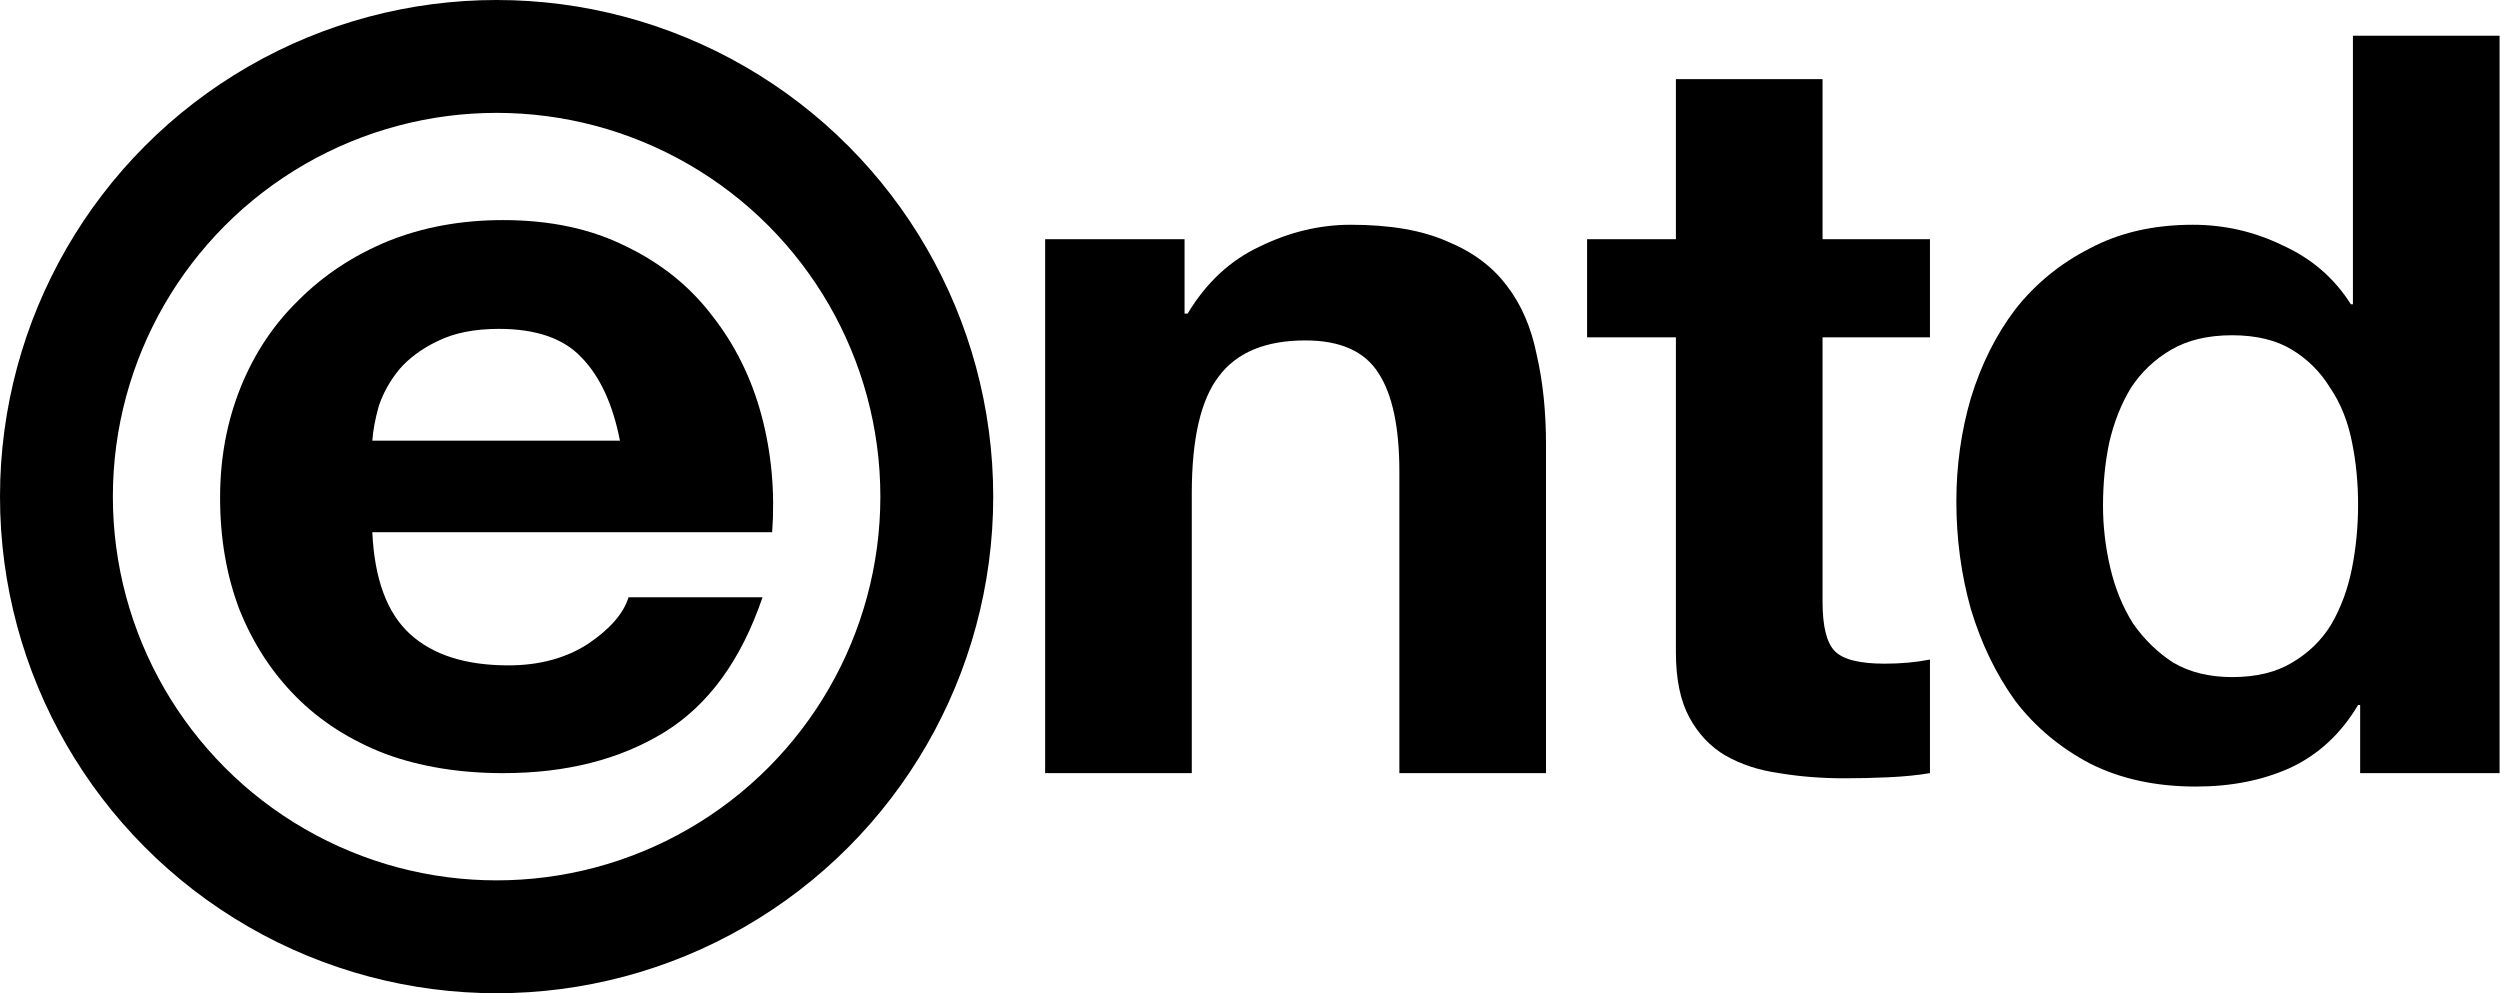
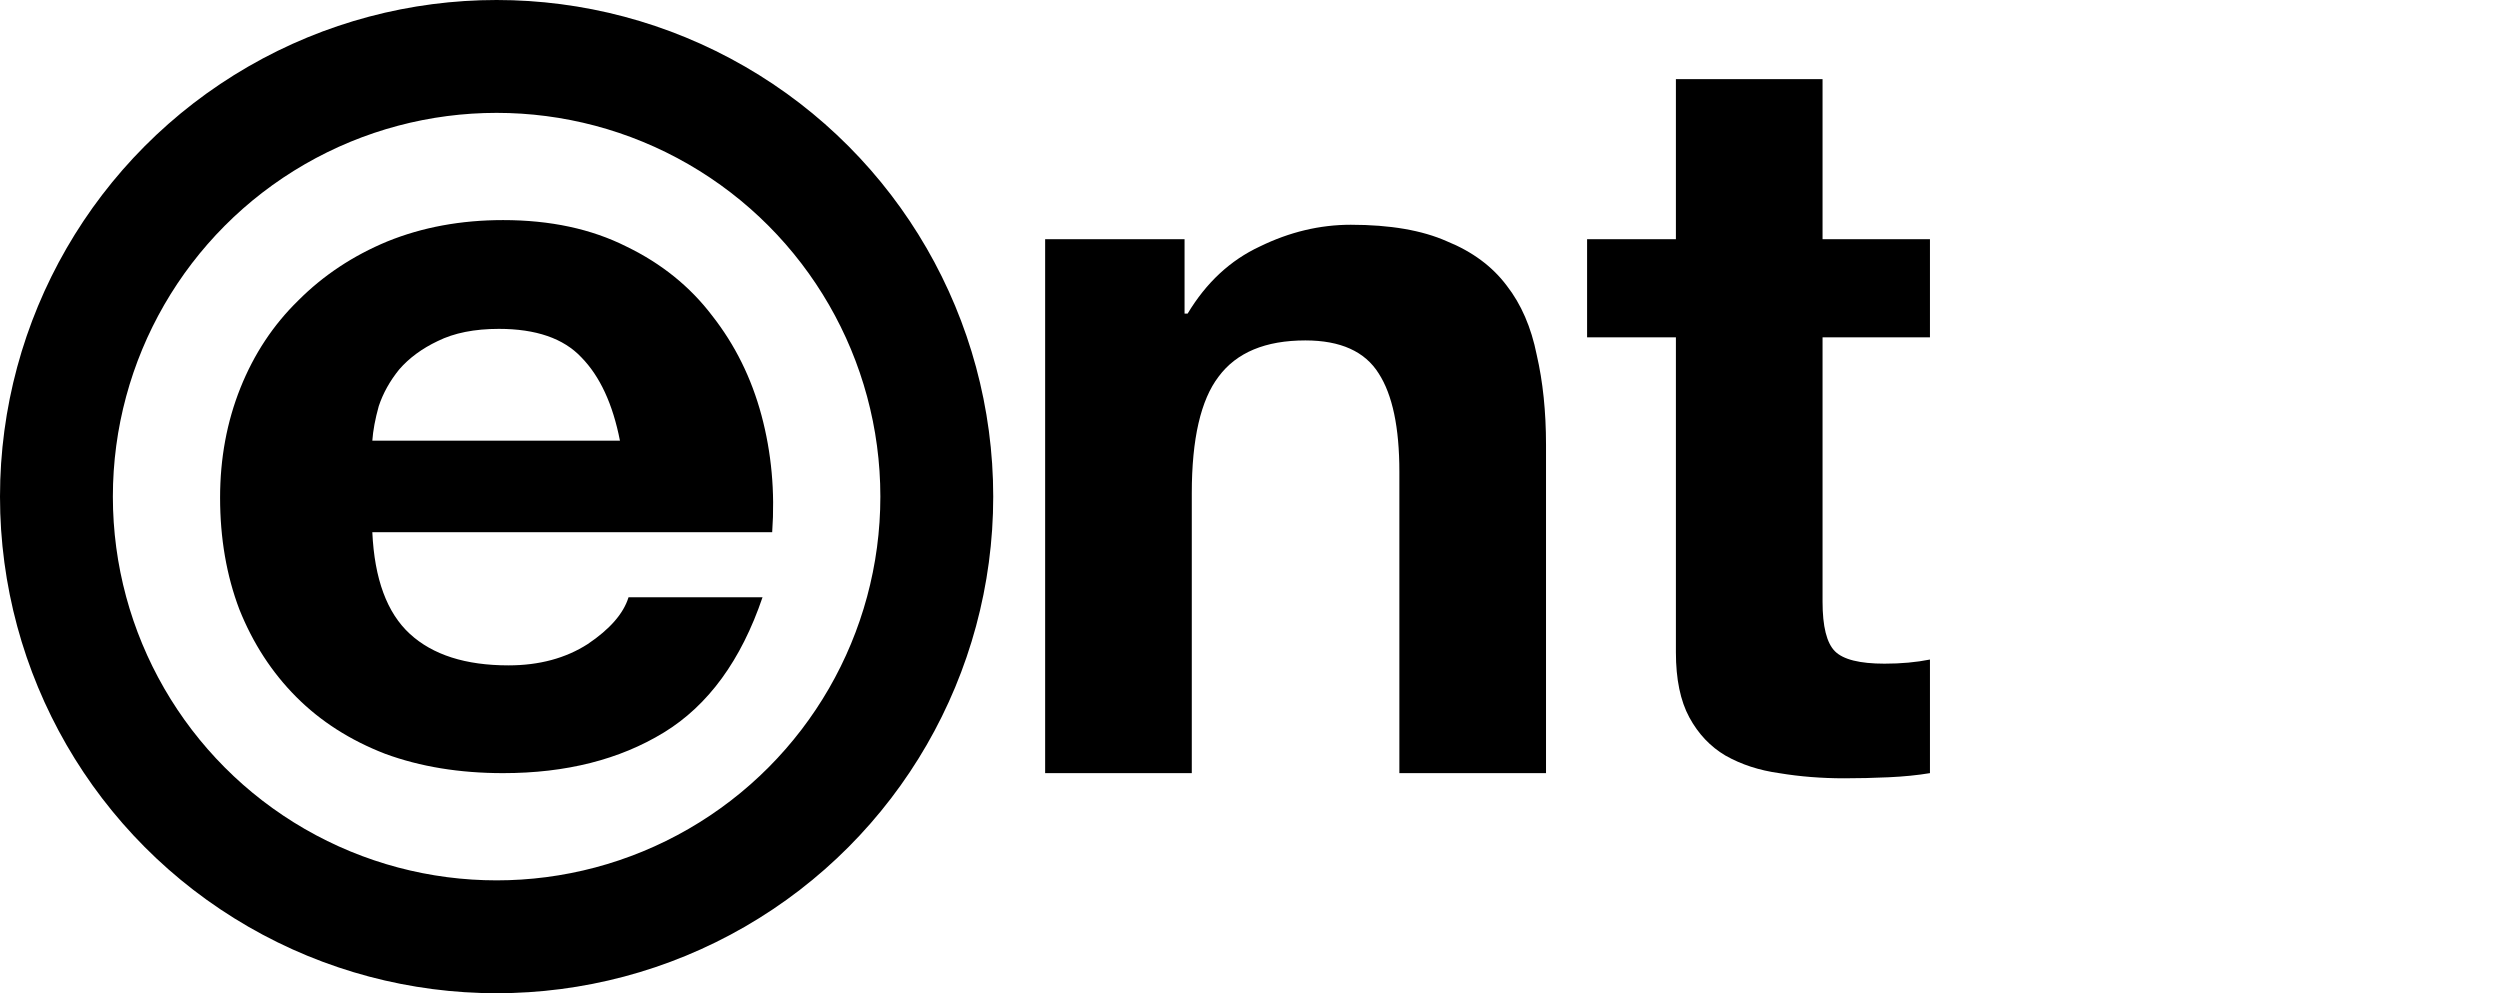
<svg xmlns="http://www.w3.org/2000/svg" width="443" height="176" viewBox="0 0 443 176" fill="none">
  <circle cx="88" cy="88" r="78" stroke="black" stroke-width="20" />
  <path d="M109.856 78.092C108.59 71.607 106.31 66.683 103.018 63.32C99.852 59.957 94.976 58.276 88.391 58.276C84.085 58.276 80.475 58.996 77.563 60.438C74.776 61.759 72.497 63.44 70.724 65.482C69.078 67.523 67.874 69.685 67.115 71.967C66.481 74.249 66.101 76.29 65.975 78.092H109.856ZM65.975 94.305C66.355 102.592 68.571 108.597 72.624 112.32C76.676 116.043 82.502 117.904 90.1 117.904C95.546 117.904 100.232 116.643 104.157 114.121C108.083 111.479 110.49 108.717 111.376 105.835H135.121C131.322 117.004 125.497 124.99 117.645 129.794C109.793 134.598 100.295 137 89.15 137C81.425 137 74.46 135.859 68.254 133.577C62.049 131.175 56.793 127.813 52.487 123.489C48.182 119.165 44.825 114.001 42.419 107.996C40.14 101.991 39 95.386 39 88.18C39 81.215 40.203 74.729 42.609 68.724C45.016 62.719 48.435 57.555 52.867 53.232C57.3 48.788 62.556 45.305 68.634 42.783C74.84 40.261 81.678 39 89.15 39C97.509 39 104.791 40.561 110.996 43.684C117.202 46.686 122.267 50.77 126.193 55.934C130.246 61.098 133.159 66.983 134.932 73.588C136.705 80.194 137.338 87.099 136.831 94.305H65.975Z" fill="black" />
  <path d="M185.199 42.389H209.904V55.565H210.453C213.747 50.075 218.017 46.11 223.263 43.67C228.509 41.108 233.877 39.827 239.367 39.827C246.321 39.827 251.994 40.803 256.386 42.755C260.9 44.585 264.438 47.208 267 50.624C269.562 53.918 271.331 58.005 272.307 62.885C273.405 67.643 273.954 72.95 273.954 78.806V137H247.968V83.564C247.968 75.756 246.748 69.961 244.308 66.179C241.868 62.275 237.537 60.323 231.315 60.323C224.239 60.323 219.115 62.458 215.943 66.728C212.771 70.876 211.185 77.769 211.185 87.407V137H185.199V42.389Z" fill="black" />
  <path d="M322.956 42.389H341.988V59.774H322.956V106.622C322.956 111.014 323.688 113.942 325.152 115.406C326.616 116.87 329.544 117.602 333.936 117.602C335.4 117.602 336.803 117.541 338.145 117.419C339.487 117.297 340.768 117.114 341.988 116.87V137C339.792 137.366 337.352 137.61 334.668 137.732C331.984 137.854 329.361 137.915 326.799 137.915C322.773 137.915 318.93 137.61 315.27 137C311.732 136.512 308.56 135.475 305.754 133.889C303.07 132.303 300.935 130.046 299.349 127.118C297.763 124.19 296.97 120.347 296.97 115.589V59.774H281.232V42.389H296.97V14.024H322.956V42.389Z" fill="black" />
-   <path d="M417.853 89.42C417.853 85.516 417.487 81.795 416.755 78.257C416.023 74.597 414.742 71.425 412.912 68.741C411.204 65.935 408.947 63.678 406.141 61.97C403.335 60.262 399.797 59.408 395.527 59.408C391.257 59.408 387.658 60.262 384.73 61.97C381.802 63.678 379.423 65.935 377.593 68.741C375.885 71.547 374.604 74.78 373.75 78.44C373.018 81.978 372.652 85.699 372.652 89.603C372.652 93.263 373.079 96.923 373.933 100.583C374.787 104.243 376.129 107.537 377.959 110.465C379.911 113.271 382.29 115.589 385.096 117.419C388.024 119.127 391.501 119.981 395.527 119.981C399.797 119.981 403.335 119.127 406.141 117.419C409.069 115.711 411.387 113.454 413.095 110.648C414.803 107.72 416.023 104.426 416.755 100.766C417.487 97.106 417.853 93.324 417.853 89.42ZM418.219 124.922H417.853C414.803 130.046 410.777 133.767 405.775 136.085C400.895 138.281 395.344 139.379 389.122 139.379C382.046 139.379 375.824 138.037 370.456 135.353C365.088 132.547 360.635 128.826 357.097 124.19C353.681 119.432 351.058 114.003 349.228 107.903C347.52 101.803 346.666 95.459 346.666 88.871C346.666 82.527 347.52 76.427 349.228 70.571C351.058 64.593 353.681 59.347 357.097 54.833C360.635 50.319 365.027 46.72 370.273 44.036C375.519 41.23 381.619 39.827 388.573 39.827C394.185 39.827 399.492 41.047 404.494 43.487C409.618 45.805 413.644 49.282 416.572 53.918H416.938V6.338H442.924V137H418.219V124.922Z" fill="black" />
</svg>